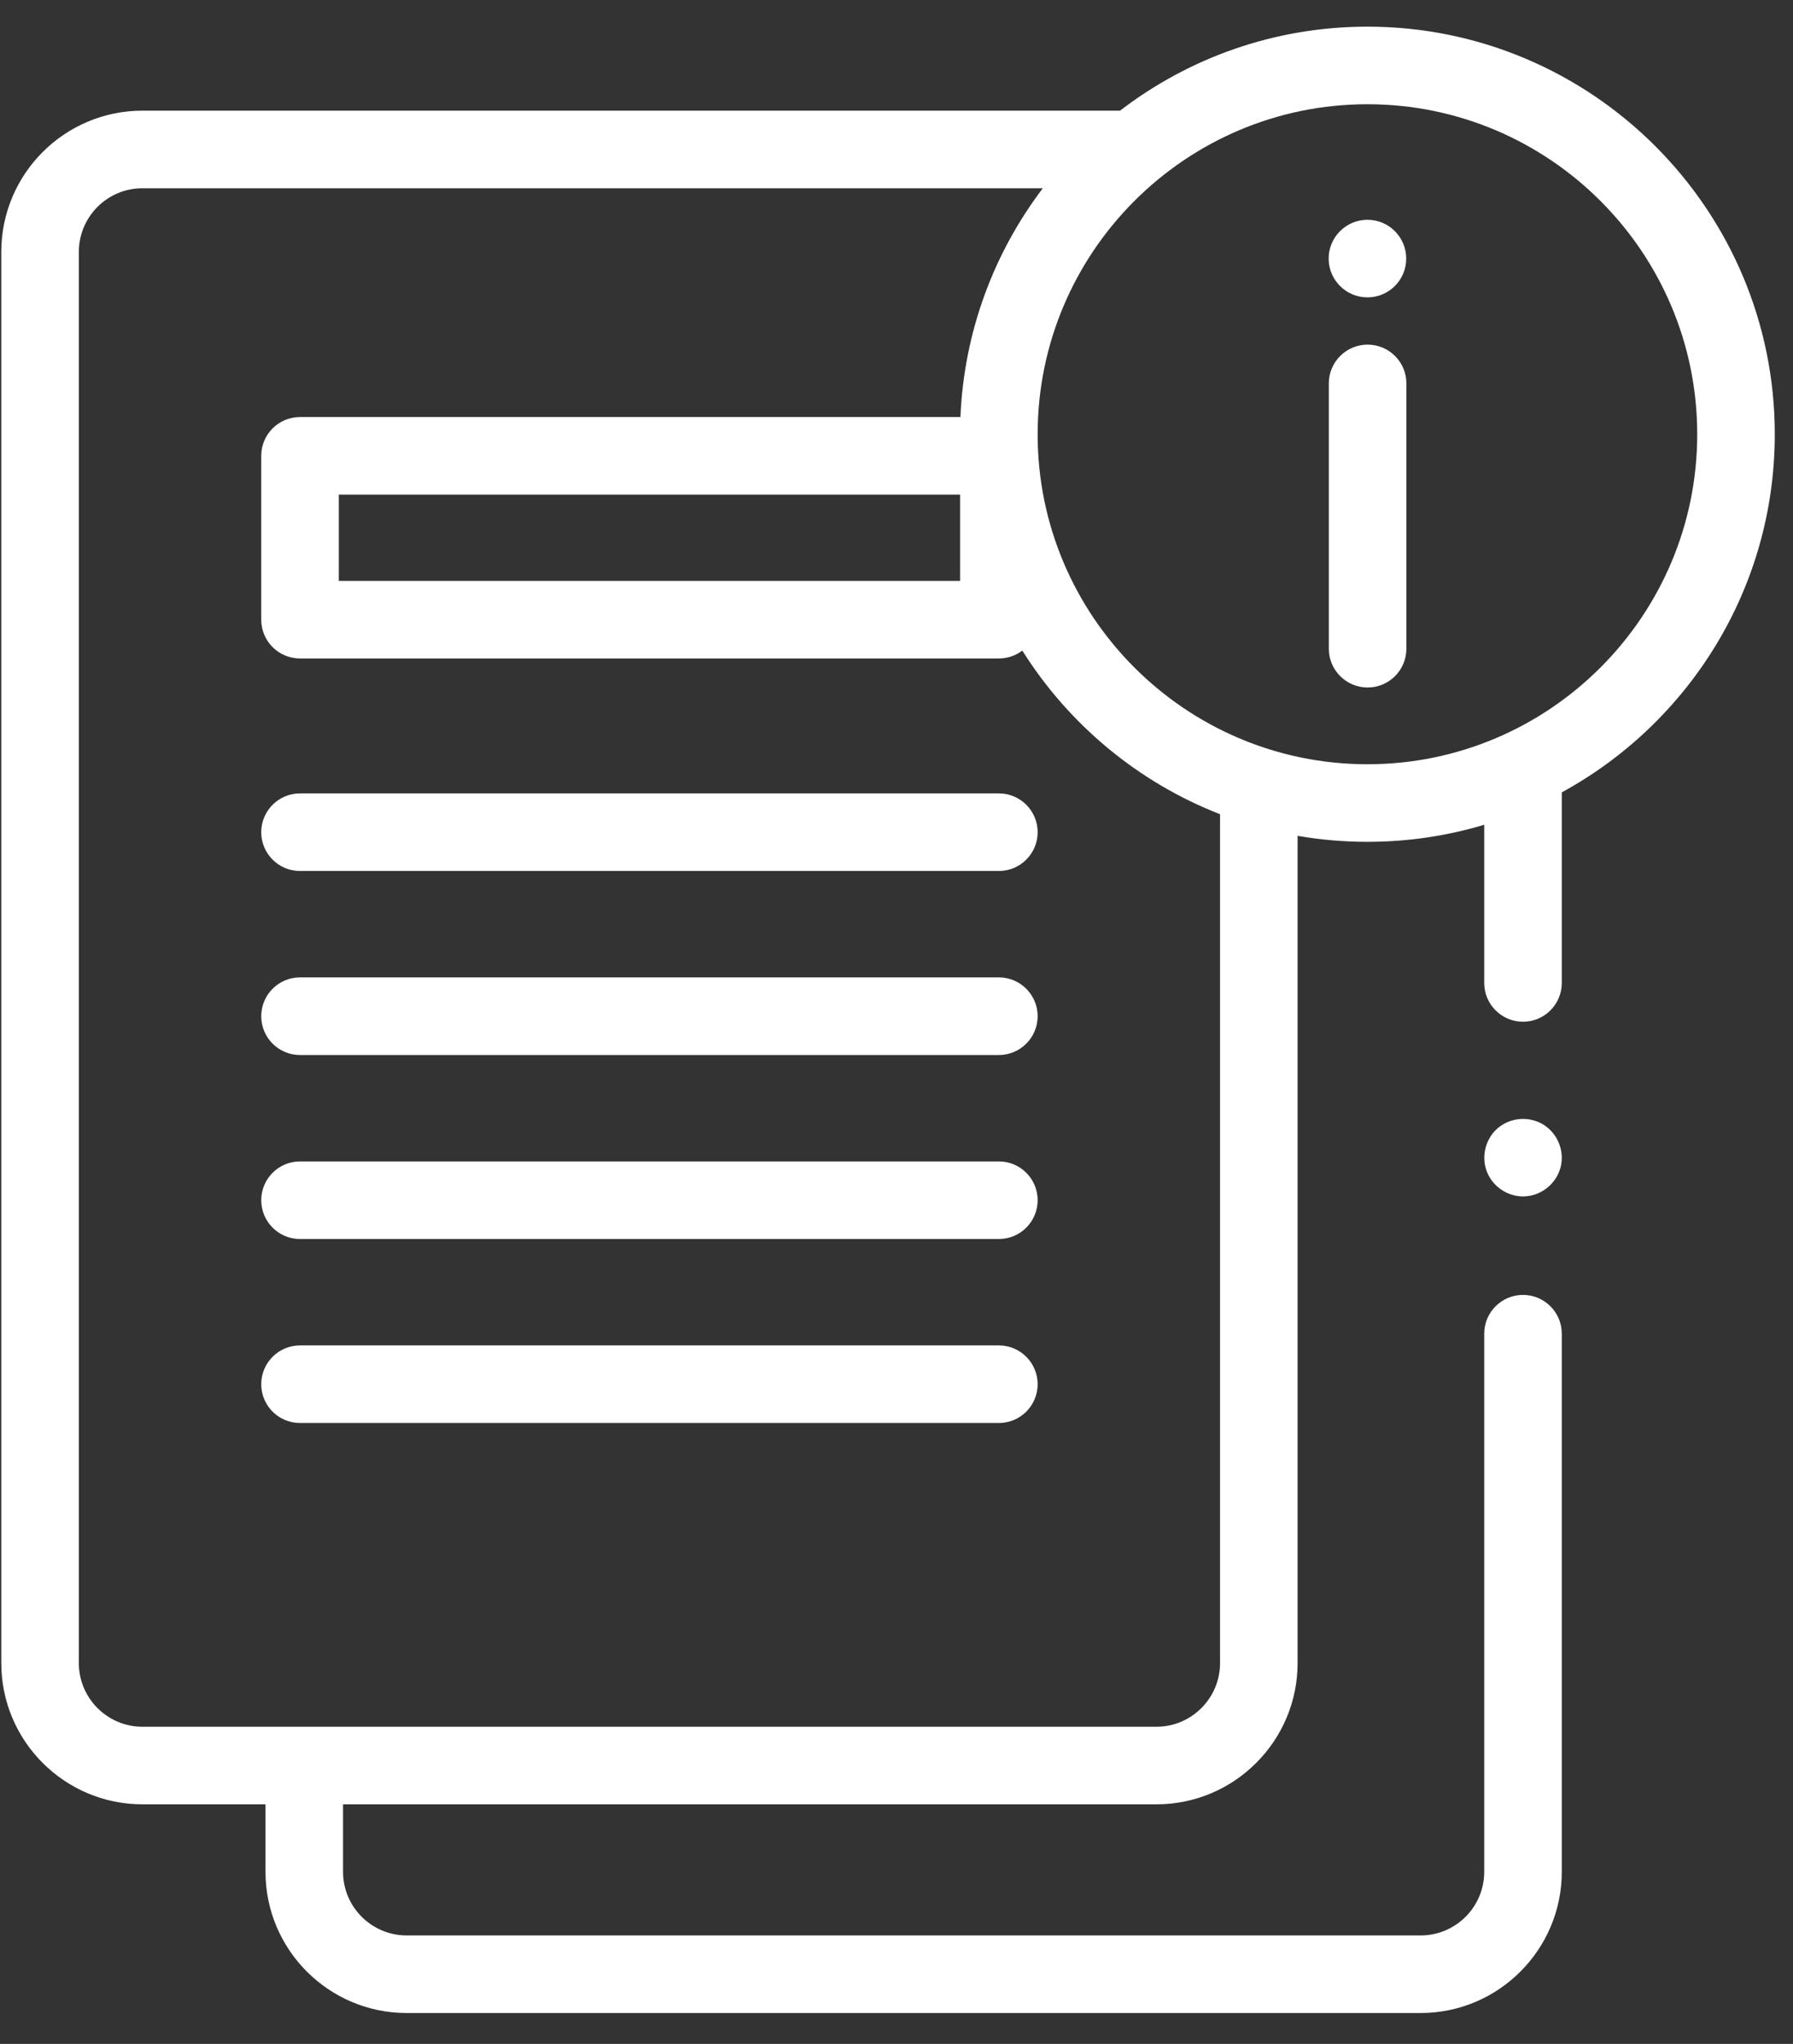
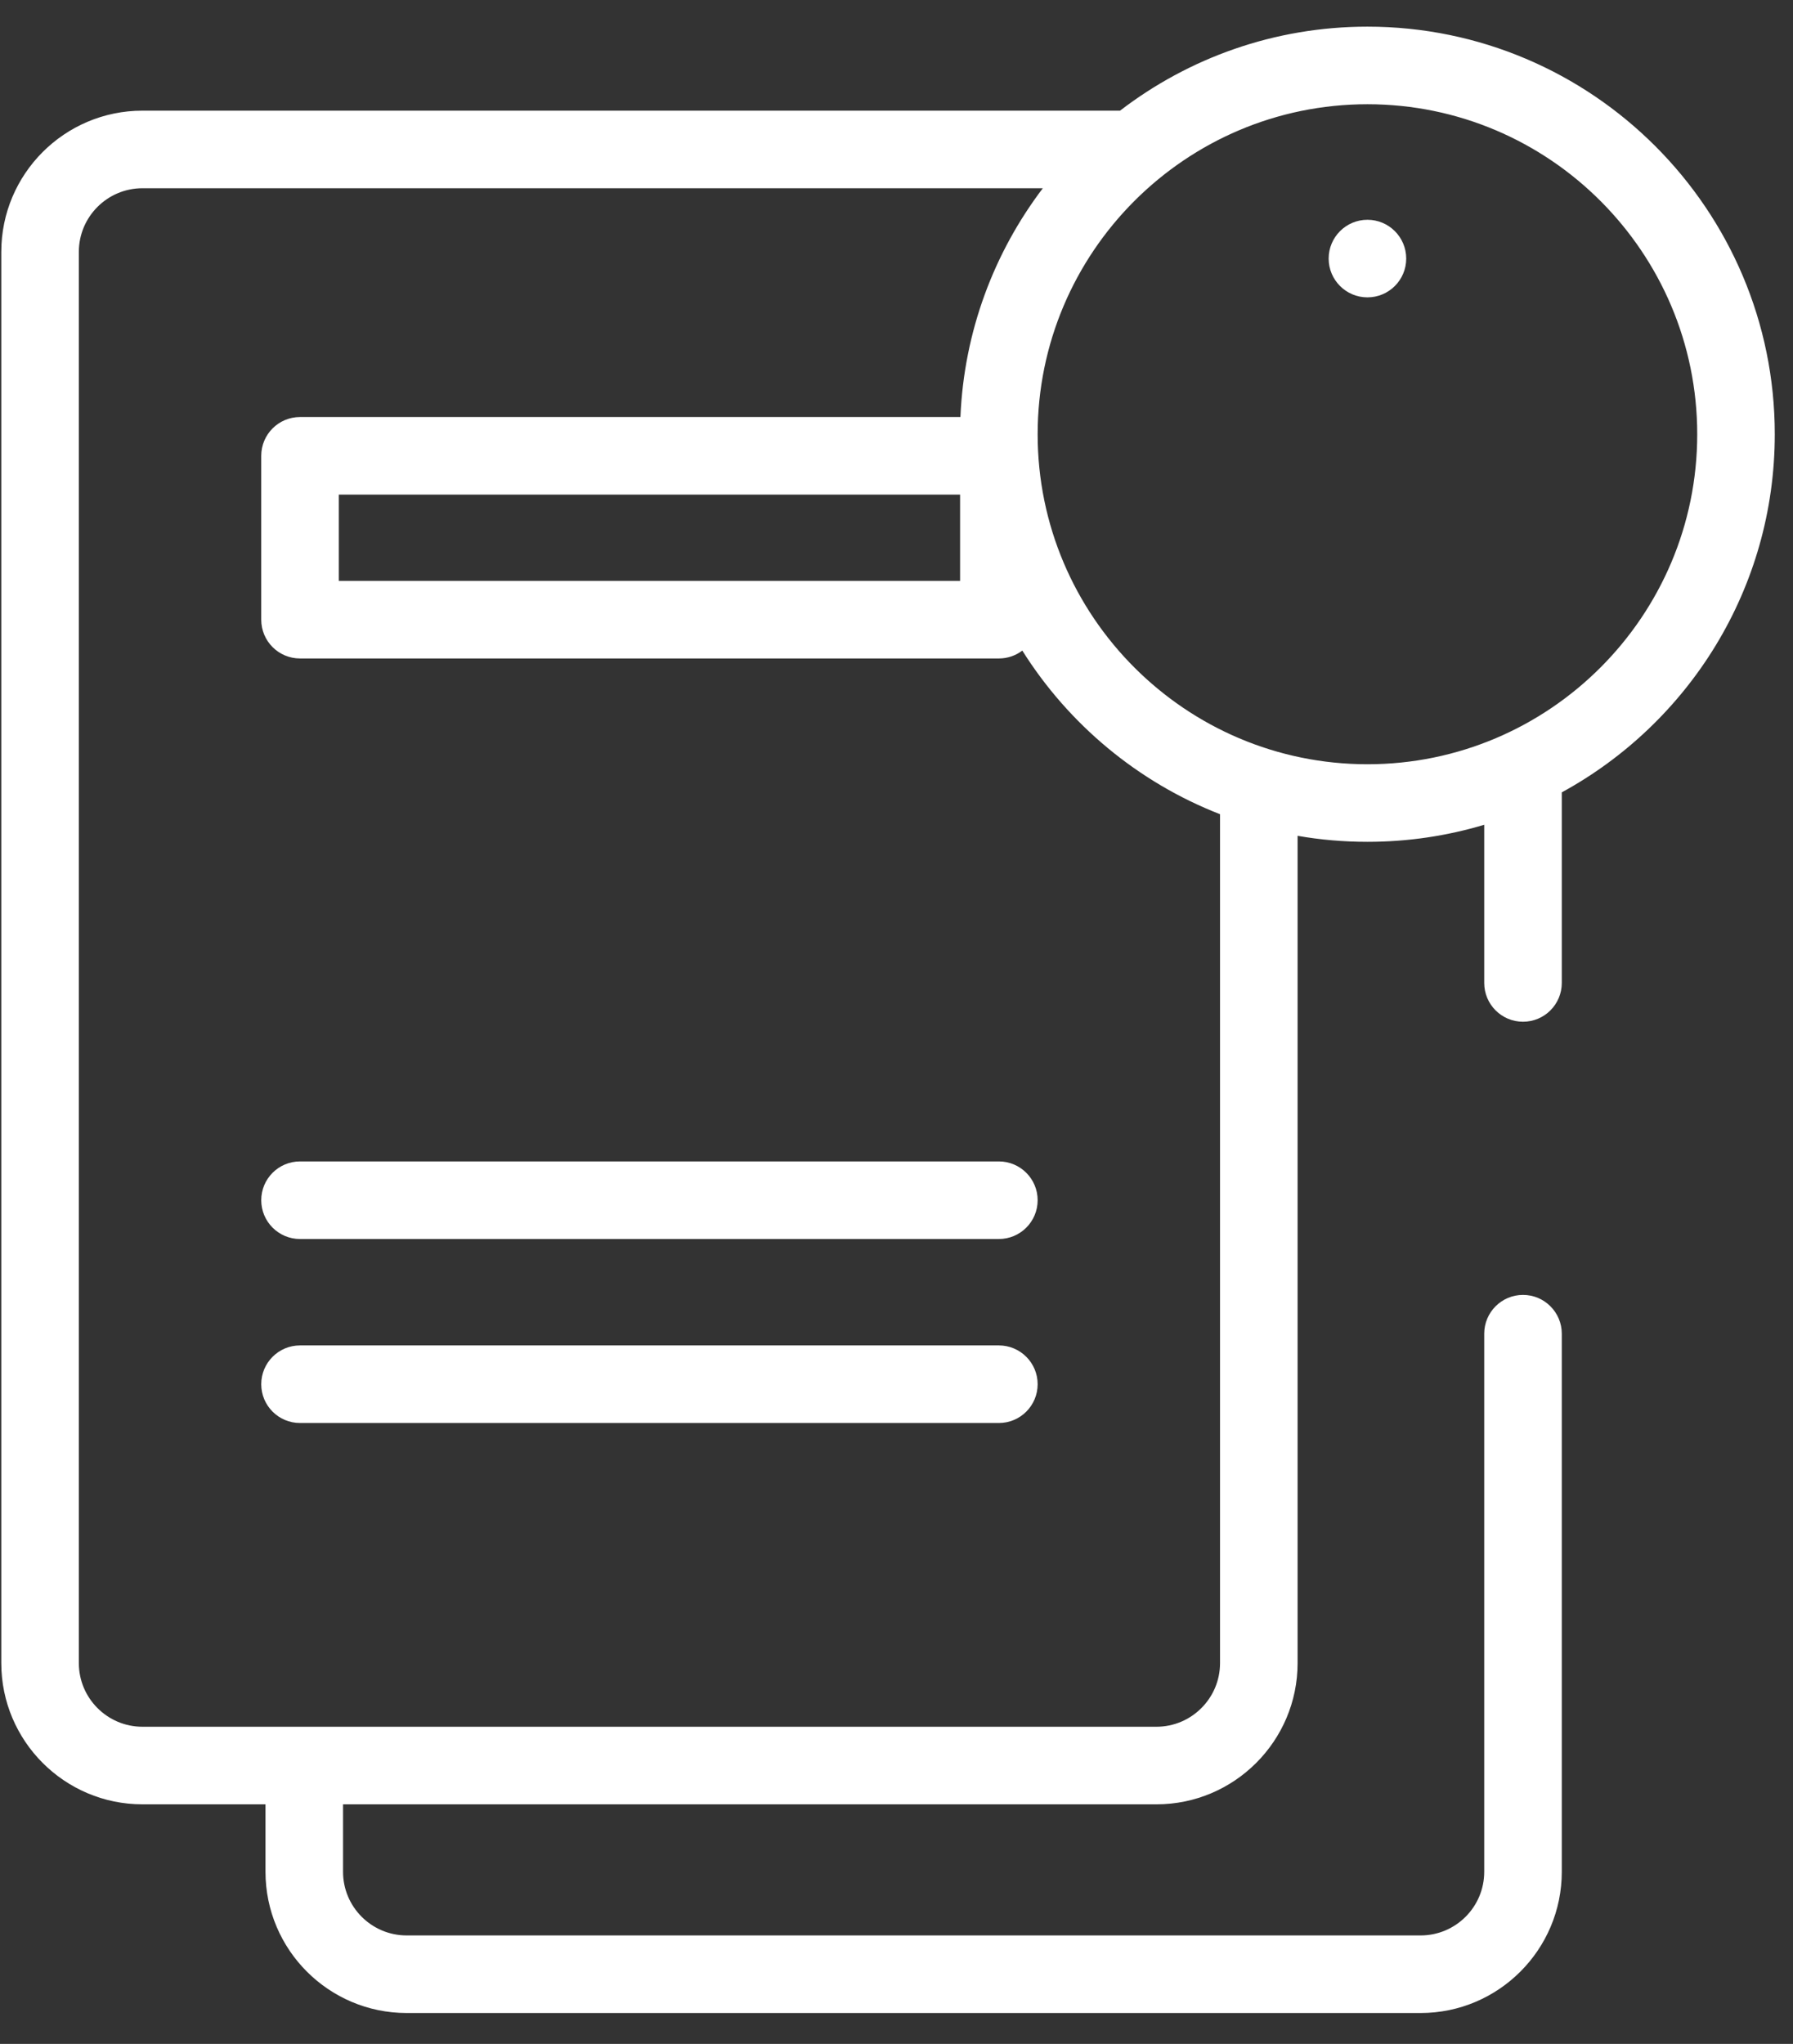
<svg xmlns="http://www.w3.org/2000/svg" width="43" height="49" viewBox="0 0 43 49" fill="none">
  <rect x="0" y="0" width="43" height="49" fill="#333333" stroke="none" />
-   <path d="M32.798 16.482C32.285 16.482 31.868 16.066 31.868 15.552V9.192C31.868 8.678 32.285 8.262 32.798 8.262C33.312 8.262 33.728 8.678 33.728 9.192V15.552C33.728 16.066 33.312 16.482 32.798 16.482Z" fill="white" />
  <path d="M32.794 7.129C33.308 7.129 33.724 6.713 33.724 6.199C33.724 5.686 33.308 5.269 32.794 5.269C32.281 5.269 31.864 5.686 31.864 6.199C31.864 6.713 32.281 7.129 32.794 7.129Z" fill="white" />
  <path d="M42.563 10.411C42.563 5.023 38.181 0.639 32.794 0.639C30.564 0.639 28.507 1.39 26.861 2.653H3.416C1.549 2.653 0.031 4.171 0.031 6.038V39.872C0.031 41.738 1.549 43.257 3.416 43.257H6.367V44.875C6.367 46.741 7.885 48.26 9.752 48.26H34.07C35.936 48.26 37.455 46.741 37.455 44.875V31.974C37.455 31.461 37.038 31.044 36.525 31.044C36.011 31.044 35.595 31.461 35.595 31.974V44.875C35.595 45.716 34.911 46.4 34.07 46.4H9.752C8.911 46.4 8.227 45.716 8.227 44.875V43.257H27.734C29.6 43.257 31.119 41.738 31.119 39.872V20.038C31.663 20.133 32.223 20.182 32.794 20.182C33.767 20.182 34.707 20.039 35.595 19.773V23.565C35.595 24.079 36.011 24.495 36.525 24.495C37.038 24.495 37.455 24.079 37.455 23.565V18.996C40.495 17.338 42.563 14.111 42.563 10.411ZM29.259 39.872C29.259 40.712 28.575 41.397 27.734 41.397H3.416C2.575 41.397 1.891 40.712 1.891 39.872V6.038C1.891 5.197 2.575 4.513 3.416 4.513H25.009C23.842 6.051 23.119 7.943 23.033 9.998H7.195C6.681 9.998 6.265 10.414 6.265 10.928V14.856C6.265 15.37 6.681 15.786 7.195 15.786H23.955C24.166 15.786 24.361 15.716 24.517 15.597C25.628 17.364 27.29 18.753 29.259 19.52V39.872ZM23.025 11.858V13.926H8.125V11.858H23.025ZM32.794 18.322C28.433 18.322 24.885 14.773 24.885 10.411C24.885 6.048 28.433 2.499 32.794 2.499C37.155 2.499 40.703 6.048 40.703 10.411C40.703 14.773 37.155 18.322 32.794 18.322Z" fill="white" />
-   <path d="M36.525 28.683C36.142 28.683 35.79 28.438 35.655 28.081C35.517 27.714 35.63 27.282 35.935 27.034C36.241 26.785 36.68 26.755 37.016 26.963C37.35 27.171 37.521 27.581 37.431 27.965C37.333 28.38 36.952 28.683 36.525 28.683Z" fill="white" />
-   <path d="M23.955 20.881H7.195C6.681 20.881 6.265 20.465 6.265 19.951C6.265 19.438 6.681 19.021 7.195 19.021H23.955C24.468 19.021 24.885 19.438 24.885 19.951C24.885 20.465 24.468 20.881 23.955 20.881Z" fill="white" />
-   <path d="M23.955 25.293H7.195C6.681 25.293 6.265 24.876 6.265 24.363C6.265 23.849 6.681 23.432 7.195 23.432H23.955C24.468 23.432 24.885 23.849 24.885 24.363C24.885 24.876 24.468 25.293 23.955 25.293Z" fill="white" />
  <path d="M23.955 29.704H7.195C6.681 29.704 6.265 29.287 6.265 28.774C6.265 28.26 6.681 27.844 7.195 27.844H23.955C24.468 27.844 24.885 28.26 24.885 28.774C24.885 29.288 24.468 29.704 23.955 29.704Z" fill="white" />
  <path d="M23.955 34.115H7.195C6.681 34.115 6.265 33.699 6.265 33.185C6.265 32.672 6.681 32.255 7.195 32.255H23.955C24.468 32.255 24.885 32.672 24.885 33.185C24.885 33.699 24.468 34.115 23.955 34.115Z" fill="white" />
</svg>